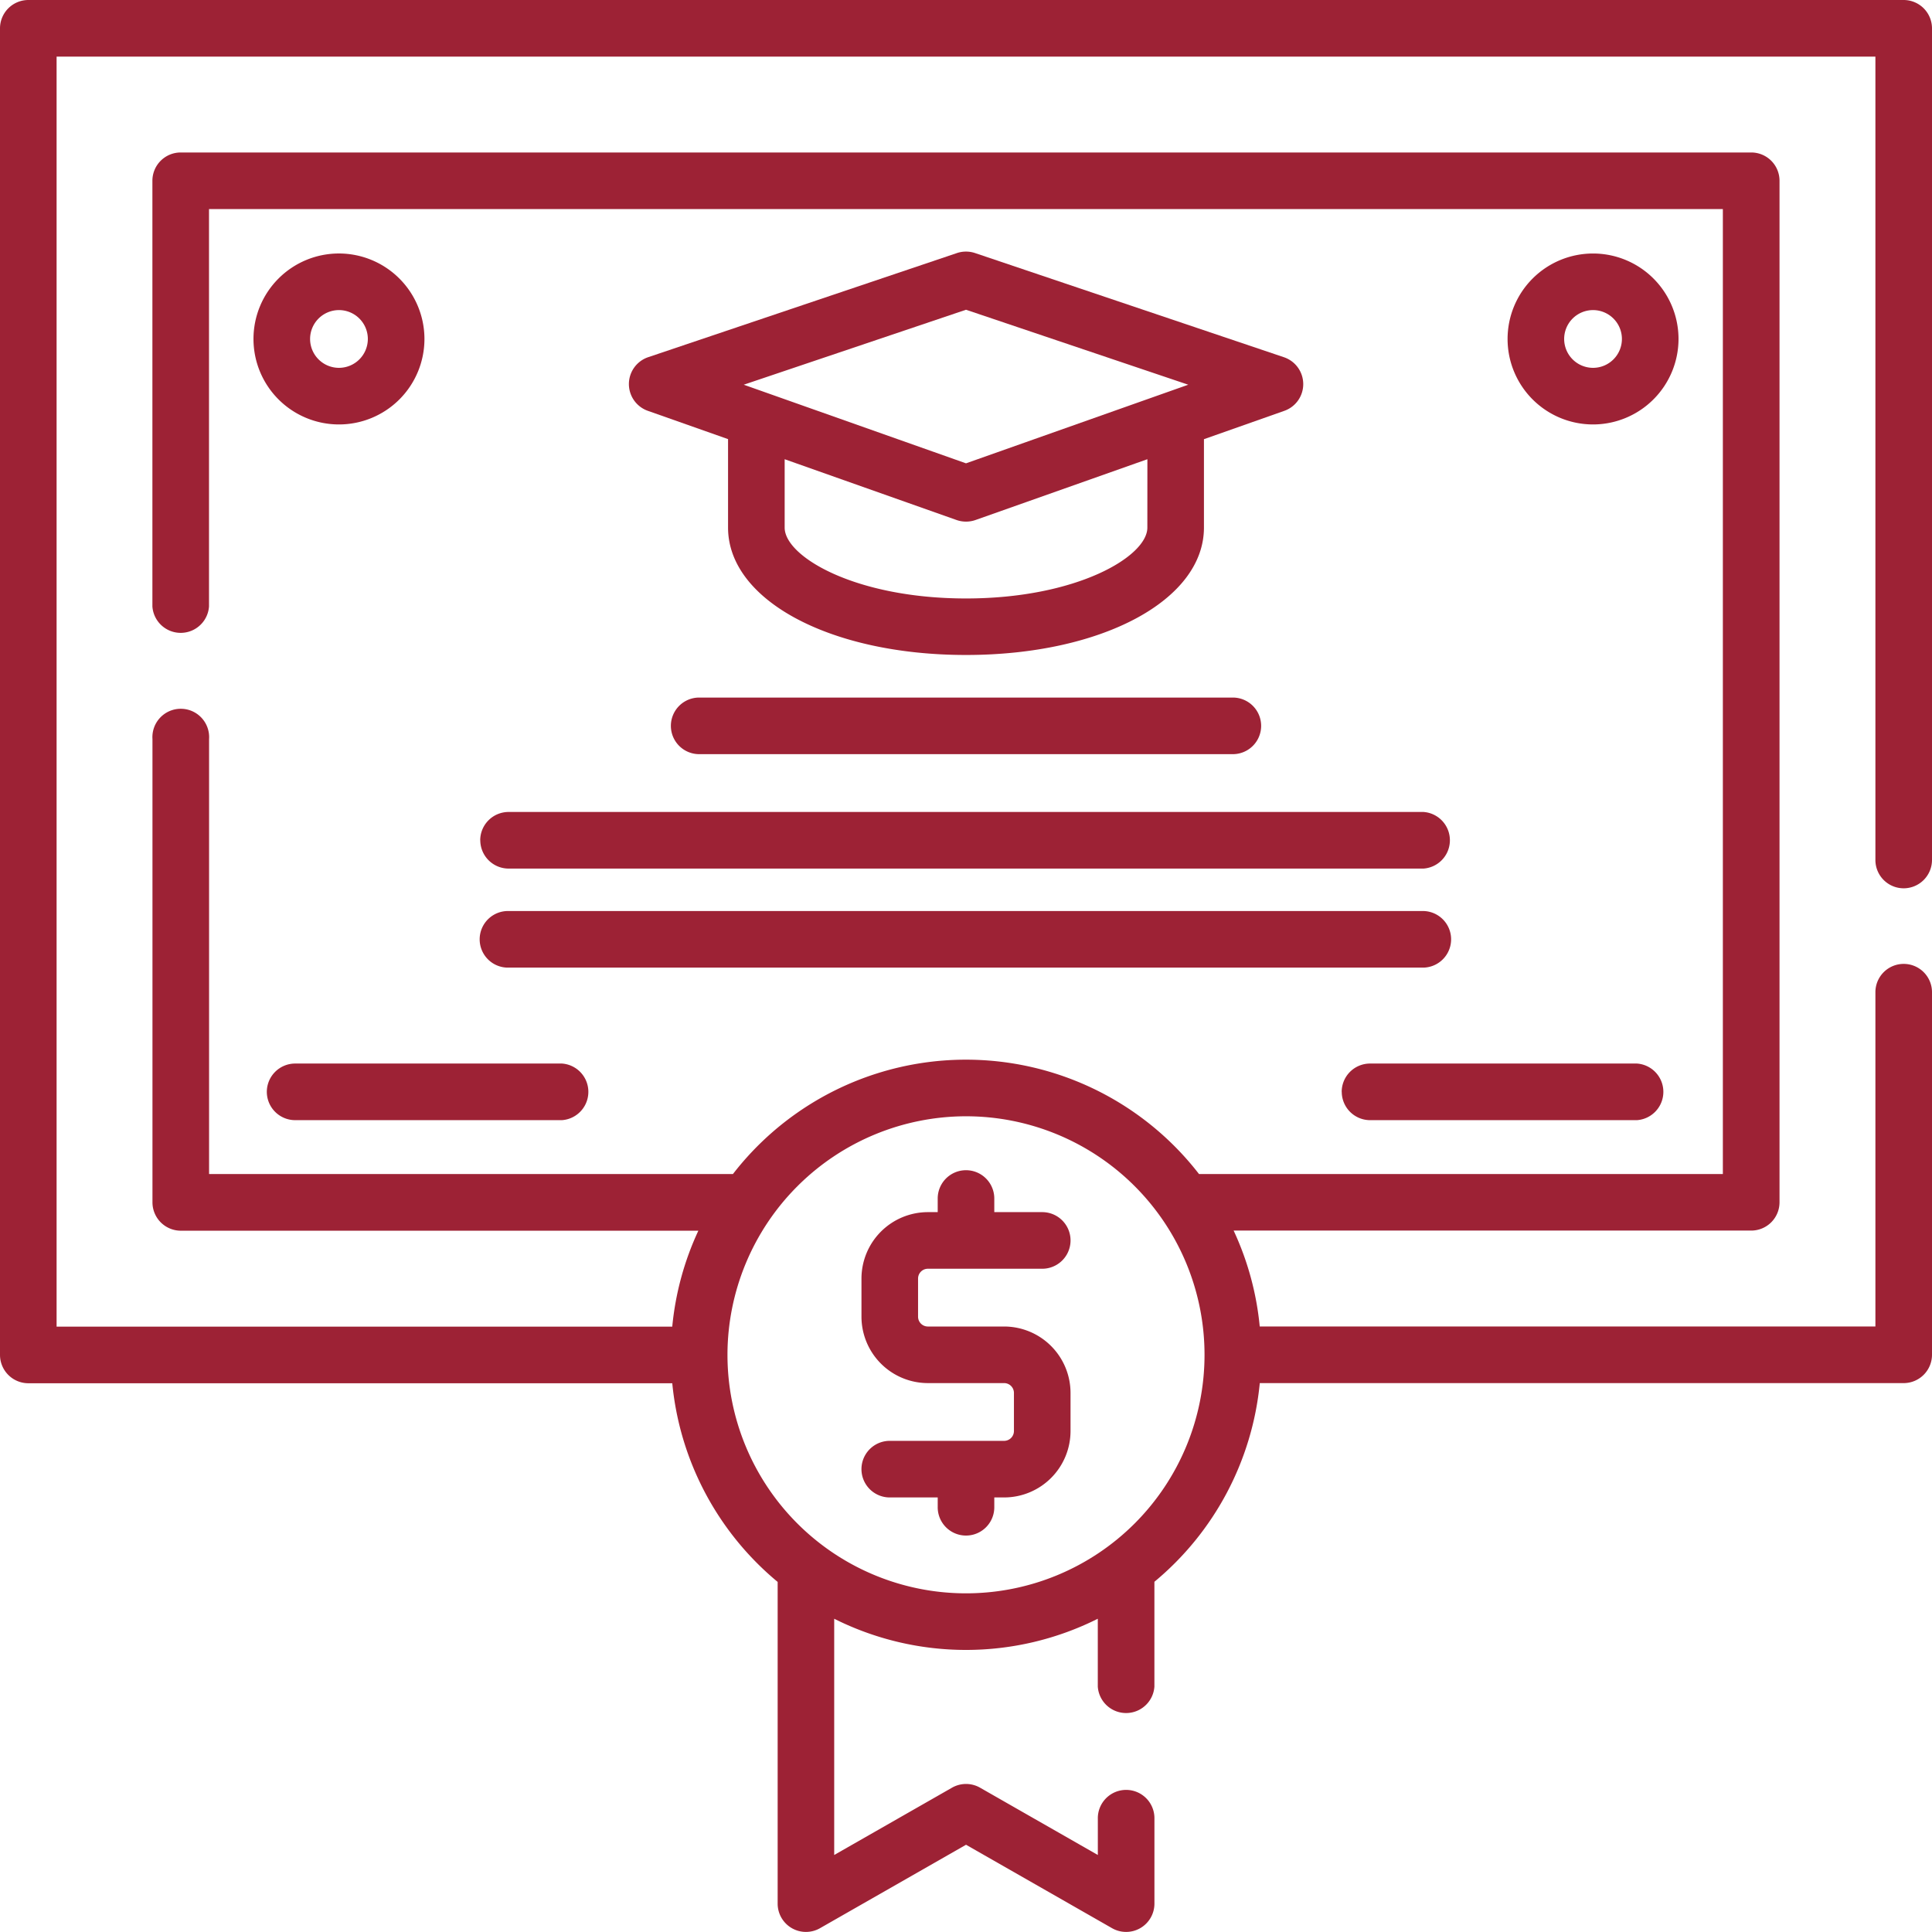
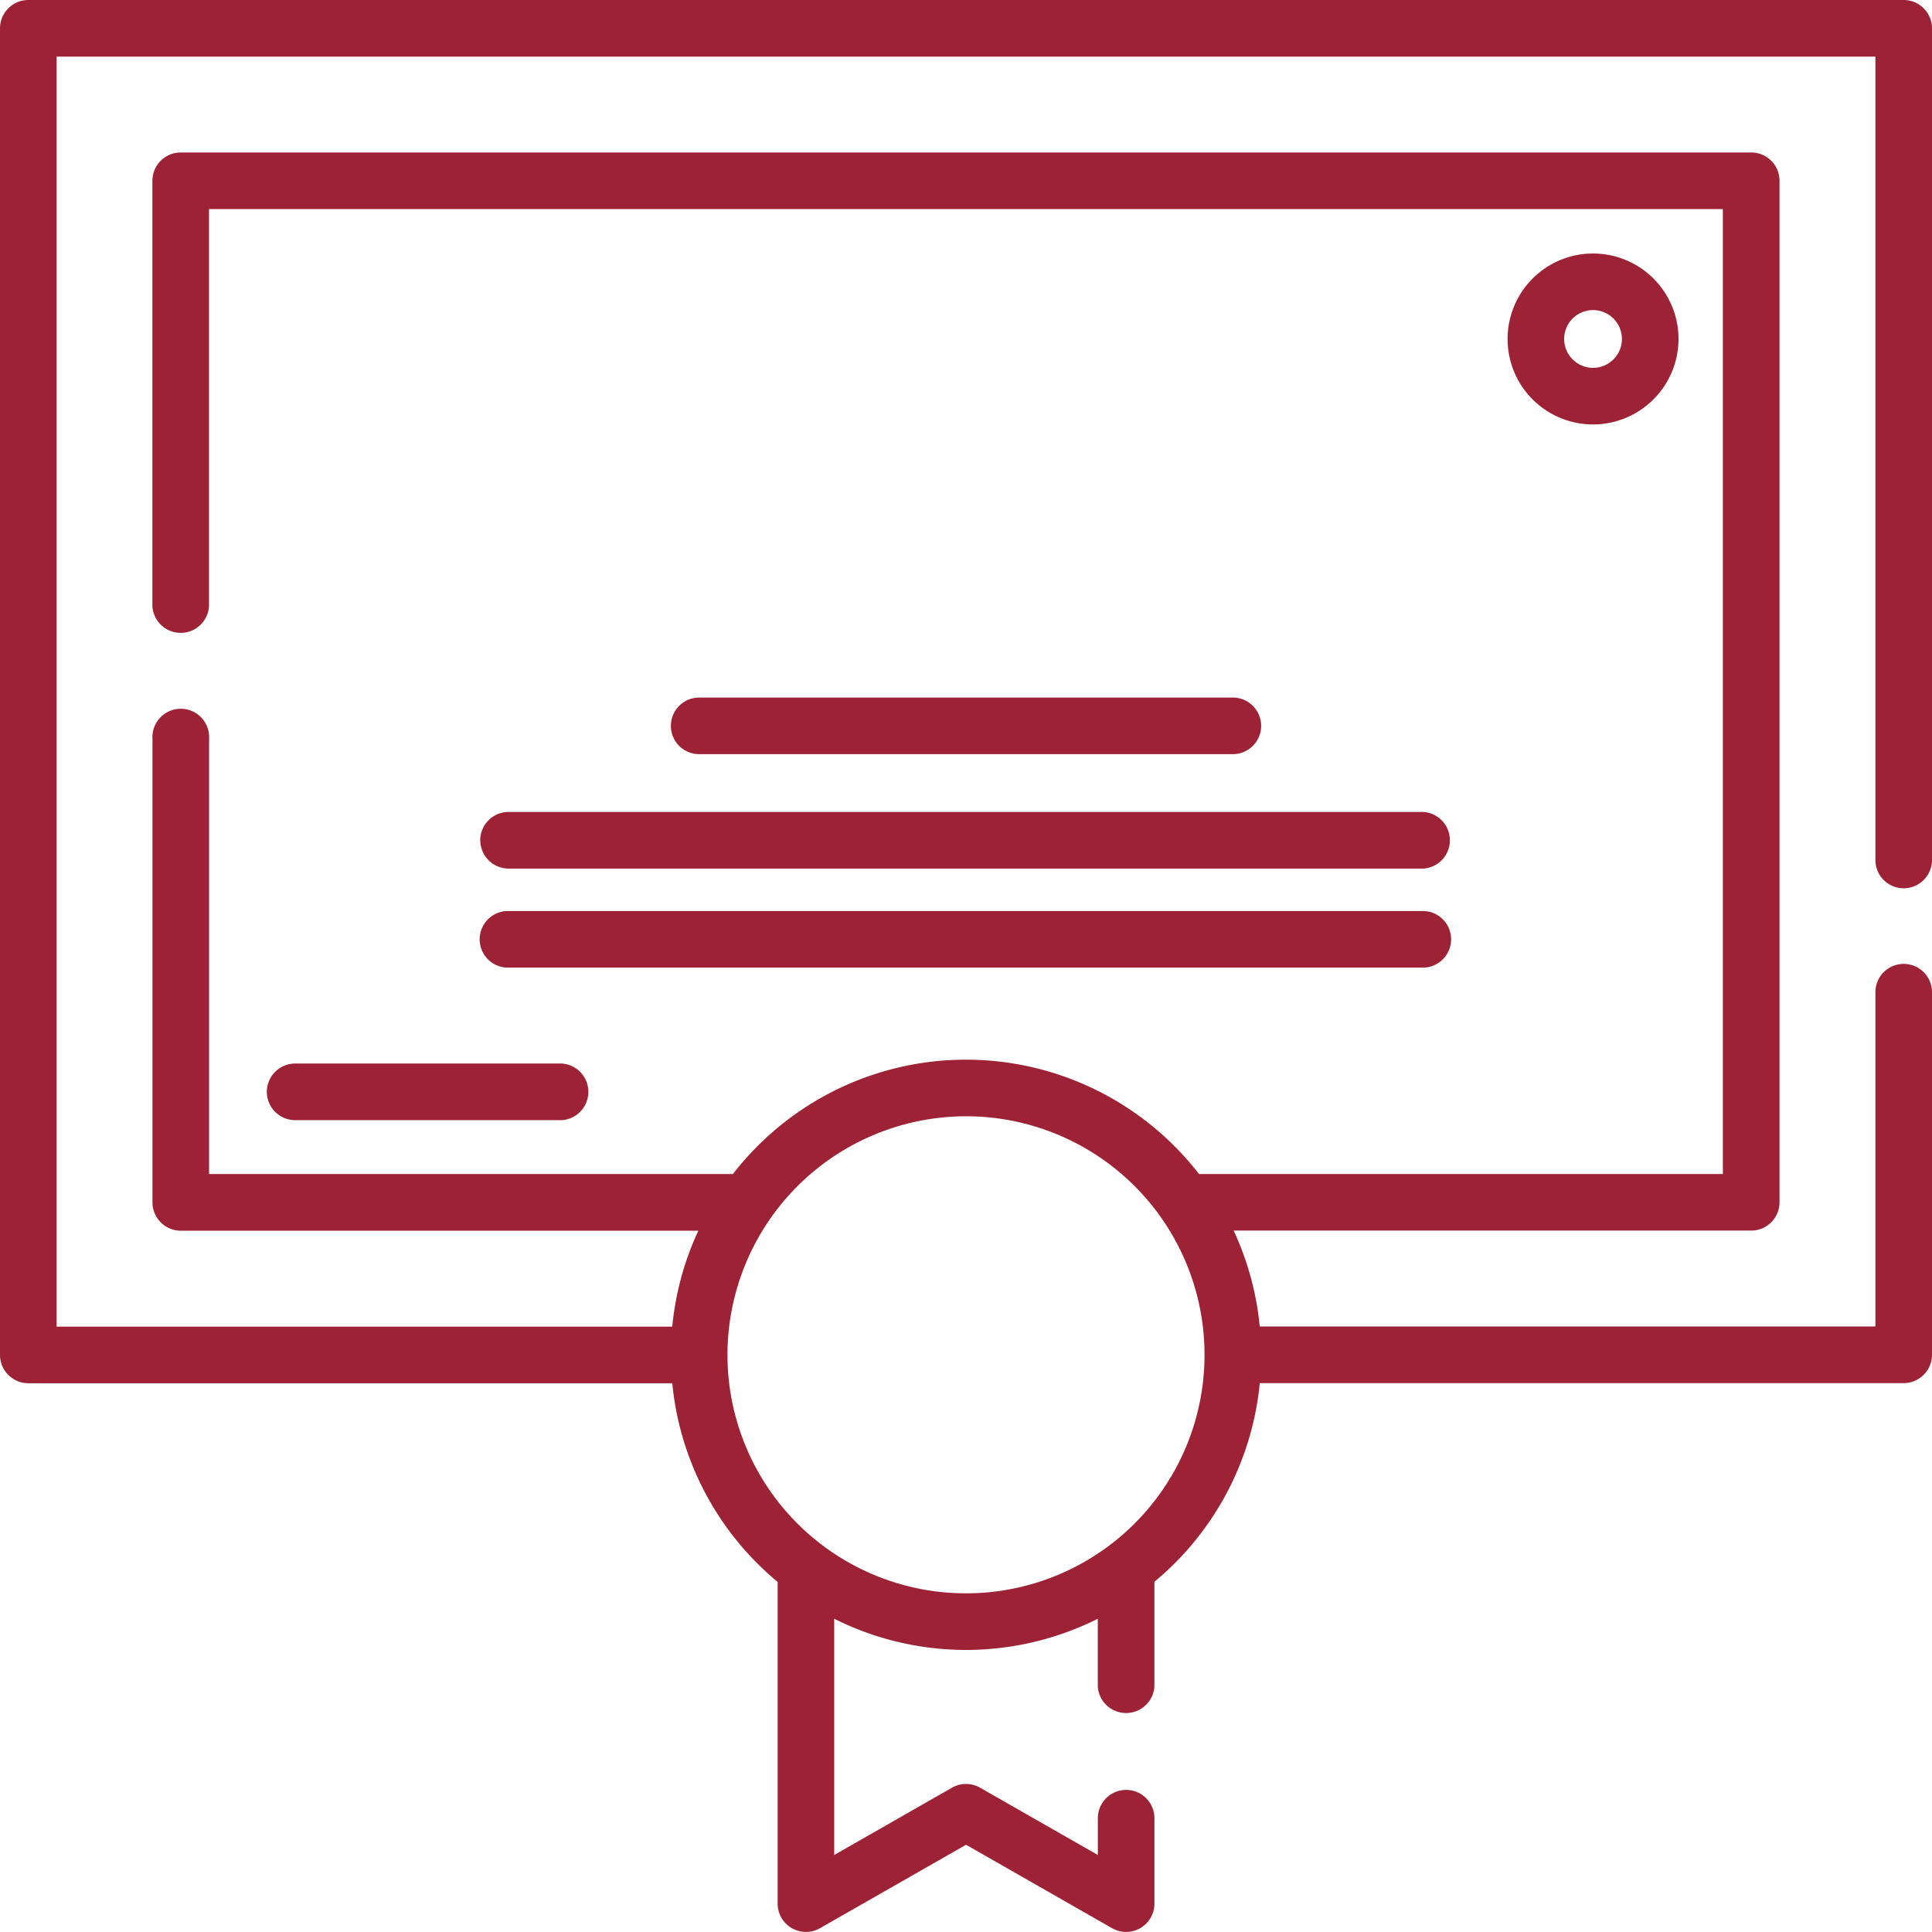
<svg xmlns="http://www.w3.org/2000/svg" id="Group_146" data-name="Group 146" width="143" height="143" viewBox="0 0 143 143">
  <defs>
    <clipPath id="clip-path">
      <rect id="Rectangle_530" data-name="Rectangle 530" width="143" height="143" fill="none" />
    </clipPath>
  </defs>
  <g id="Group_103" data-name="Group 103" clip-path="url(#clip-path)">
    <path id="Path_20" data-name="Path 20" d="M140.9,65.749a2.1,2.1,0,0,0,2.1-2.094V2.1A2.1,2.1,0,0,0,140.9,0H2.1A2.1,2.1,0,0,0,0,2.1v98.183a2.1,2.1,0,0,0,2.1,2.1H49.759a21.819,21.819,0,0,0,7.8,14.705V140.9a2.095,2.095,0,0,0,3.134,1.819l10.81-6.177,10.81,6.177a2.095,2.095,0,0,0,3.134-1.819v-6.277a2.095,2.095,0,1,0-4.189,0V137.3l-8.716-4.981a2.094,2.094,0,0,0-2.078,0L61.745,137.3V119.814a21.769,21.769,0,0,0,19.51,0v5.024a2.1,2.1,0,0,0,4.19,0v-7.76a21.823,21.823,0,0,0,7.8-14.705H140.9a2.1,2.1,0,0,0,2.1-2.1V73.439a2.094,2.094,0,0,0-4.189,0V98.183H93.241a21.66,21.66,0,0,0-1.932-7.1H129.62a2.094,2.094,0,0,0,2.094-2.1V13.38a2.093,2.093,0,0,0-2.094-2.094H13.38a2.094,2.094,0,0,0-2.1,2.094V44.887a2.1,2.1,0,0,0,4.19,0V15.475h112.05V86.9H88.748a21.806,21.806,0,0,0-34.5,0H15.475V54.706a2.1,2.1,0,1,0-4.19,0V88.992a2.1,2.1,0,0,0,2.1,2.1H51.69a21.685,21.685,0,0,0-1.932,7.1H4.189V4.189H138.811V63.655A2.094,2.094,0,0,0,140.9,65.749ZM71.5,82.623a17.655,17.655,0,1,1-17.655,17.655A17.675,17.675,0,0,1,71.5,82.623" fill="#9d2235" />
    <path id="Path_21" data-name="Path 21" d="M51.751,51.631a2.094,2.094,0,1,0,0,4.189h39.5a2.094,2.094,0,0,0,0-4.189Z" fill="#9d2235" />
    <path id="Path_22" data-name="Path 22" d="M35.549,62.189a2.1,2.1,0,0,0,2.1,2.1h67.712a2.1,2.1,0,0,0,0-4.19H37.644a2.1,2.1,0,0,0-2.1,2.094" fill="#9d2235" />
    <path id="Path_23" data-name="Path 23" d="M37.644,71.62h67.713a2.095,2.095,0,0,0,0-4.189H37.644a2.095,2.095,0,1,0,0,4.189" fill="#9d2235" />
-     <path id="Path_24" data-name="Path 24" d="M99.312,80.81a2.1,2.1,0,0,0,2.1,2.1h19.749a2.1,2.1,0,0,0,0-4.19H101.407a2.1,2.1,0,0,0-2.1,2.1" fill="#9d2235" />
    <path id="Path_25" data-name="Path 25" d="M19.749,80.81a2.1,2.1,0,0,0,2.095,2.1H41.593a2.1,2.1,0,0,0,0-4.19H21.844a2.1,2.1,0,0,0-2.095,2.1" fill="#9d2235" />
-     <path id="Path_26" data-name="Path 26" d="M96.461,28.411a2.1,2.1,0,0,0-1.425-1.969L72.169,18.73a2.112,2.112,0,0,0-1.338,0L47.964,26.442a2.1,2.1,0,0,0-.029,3.96l5.953,2.1v6.547c0,5.377,7.571,9.43,17.612,9.43s17.612-4.053,17.612-9.43V32.507l5.953-2.1A2.094,2.094,0,0,0,96.461,28.411ZM71.5,22.926l16.451,5.549L71.5,34.294,55.049,28.475ZM84.923,39.054c0,2.137-5.229,5.242-13.423,5.242s-13.422-3.1-13.422-5.242V33.99l12.724,4.5a2.126,2.126,0,0,0,1.4,0l12.724-4.5Z" fill="#9d2235" />
-     <path id="Path_27" data-name="Path 27" d="M74.322,106.647H65.857a2.094,2.094,0,0,0,0,4.189h3.549v.727a2.094,2.094,0,1,0,4.188,0v-.727h.728a4.92,4.92,0,0,0,4.915-4.916V103.1a4.92,4.92,0,0,0-4.915-4.916H68.678a.727.727,0,0,1-.726-.727V94.634a.727.727,0,0,1,.726-.726h8.465a2.095,2.095,0,0,0,0-4.19H73.594V88.709a2.094,2.094,0,0,0-4.188,0v1.009h-.728a4.921,4.921,0,0,0-4.915,4.916v2.822a4.92,4.92,0,0,0,4.915,4.916h5.644a.728.728,0,0,1,.726.727v2.821A.728.728,0,0,1,74.322,106.647Z" fill="#9d2235" />
    <path id="Path_28" data-name="Path 28" d="M124.238,25.089a6.326,6.326,0,1,0-6.327,6.327,6.334,6.334,0,0,0,6.327-6.327m-8.464,0a2.137,2.137,0,1,1,2.137,2.137,2.139,2.139,0,0,1-2.137-2.137" fill="#9d2235" />
-     <path id="Path_29" data-name="Path 29" d="M25.089,18.762a6.327,6.327,0,1,0,6.327,6.327,6.334,6.334,0,0,0-6.327-6.327m0,8.464a2.137,2.137,0,1,1,2.137-2.137,2.139,2.139,0,0,1-2.137,2.137" fill="#9d2235" />
  </g>
</svg>